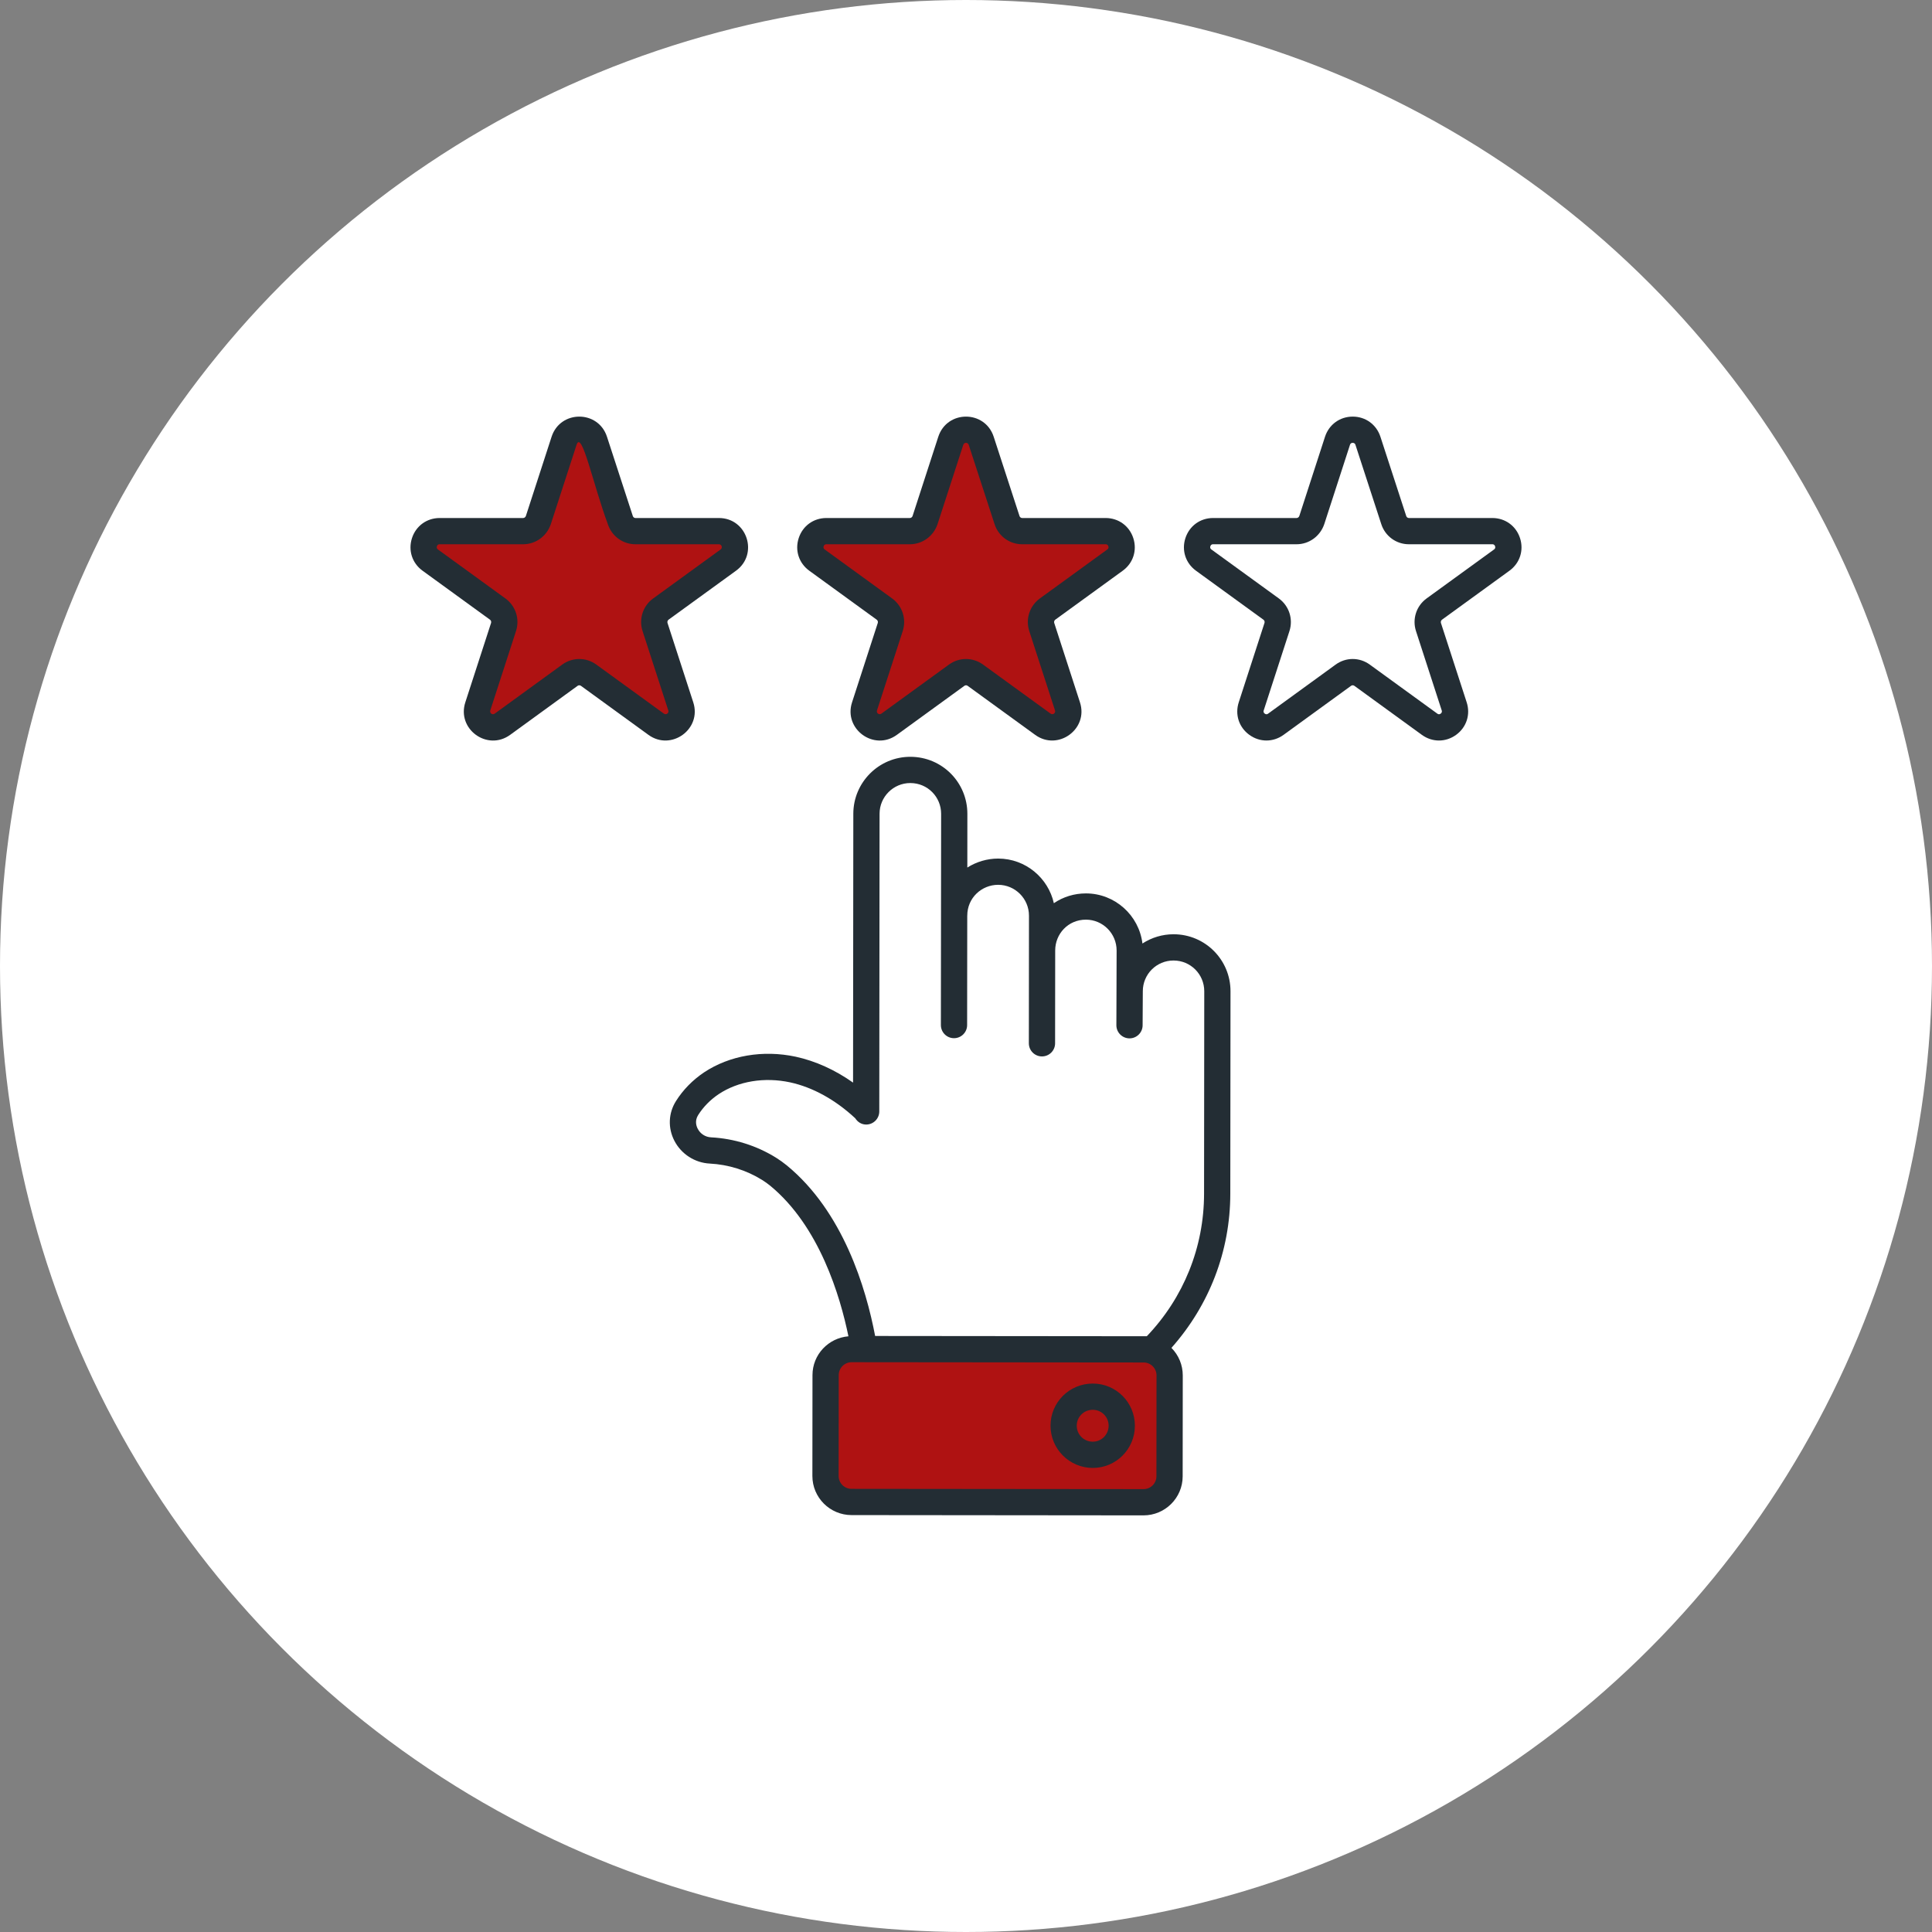
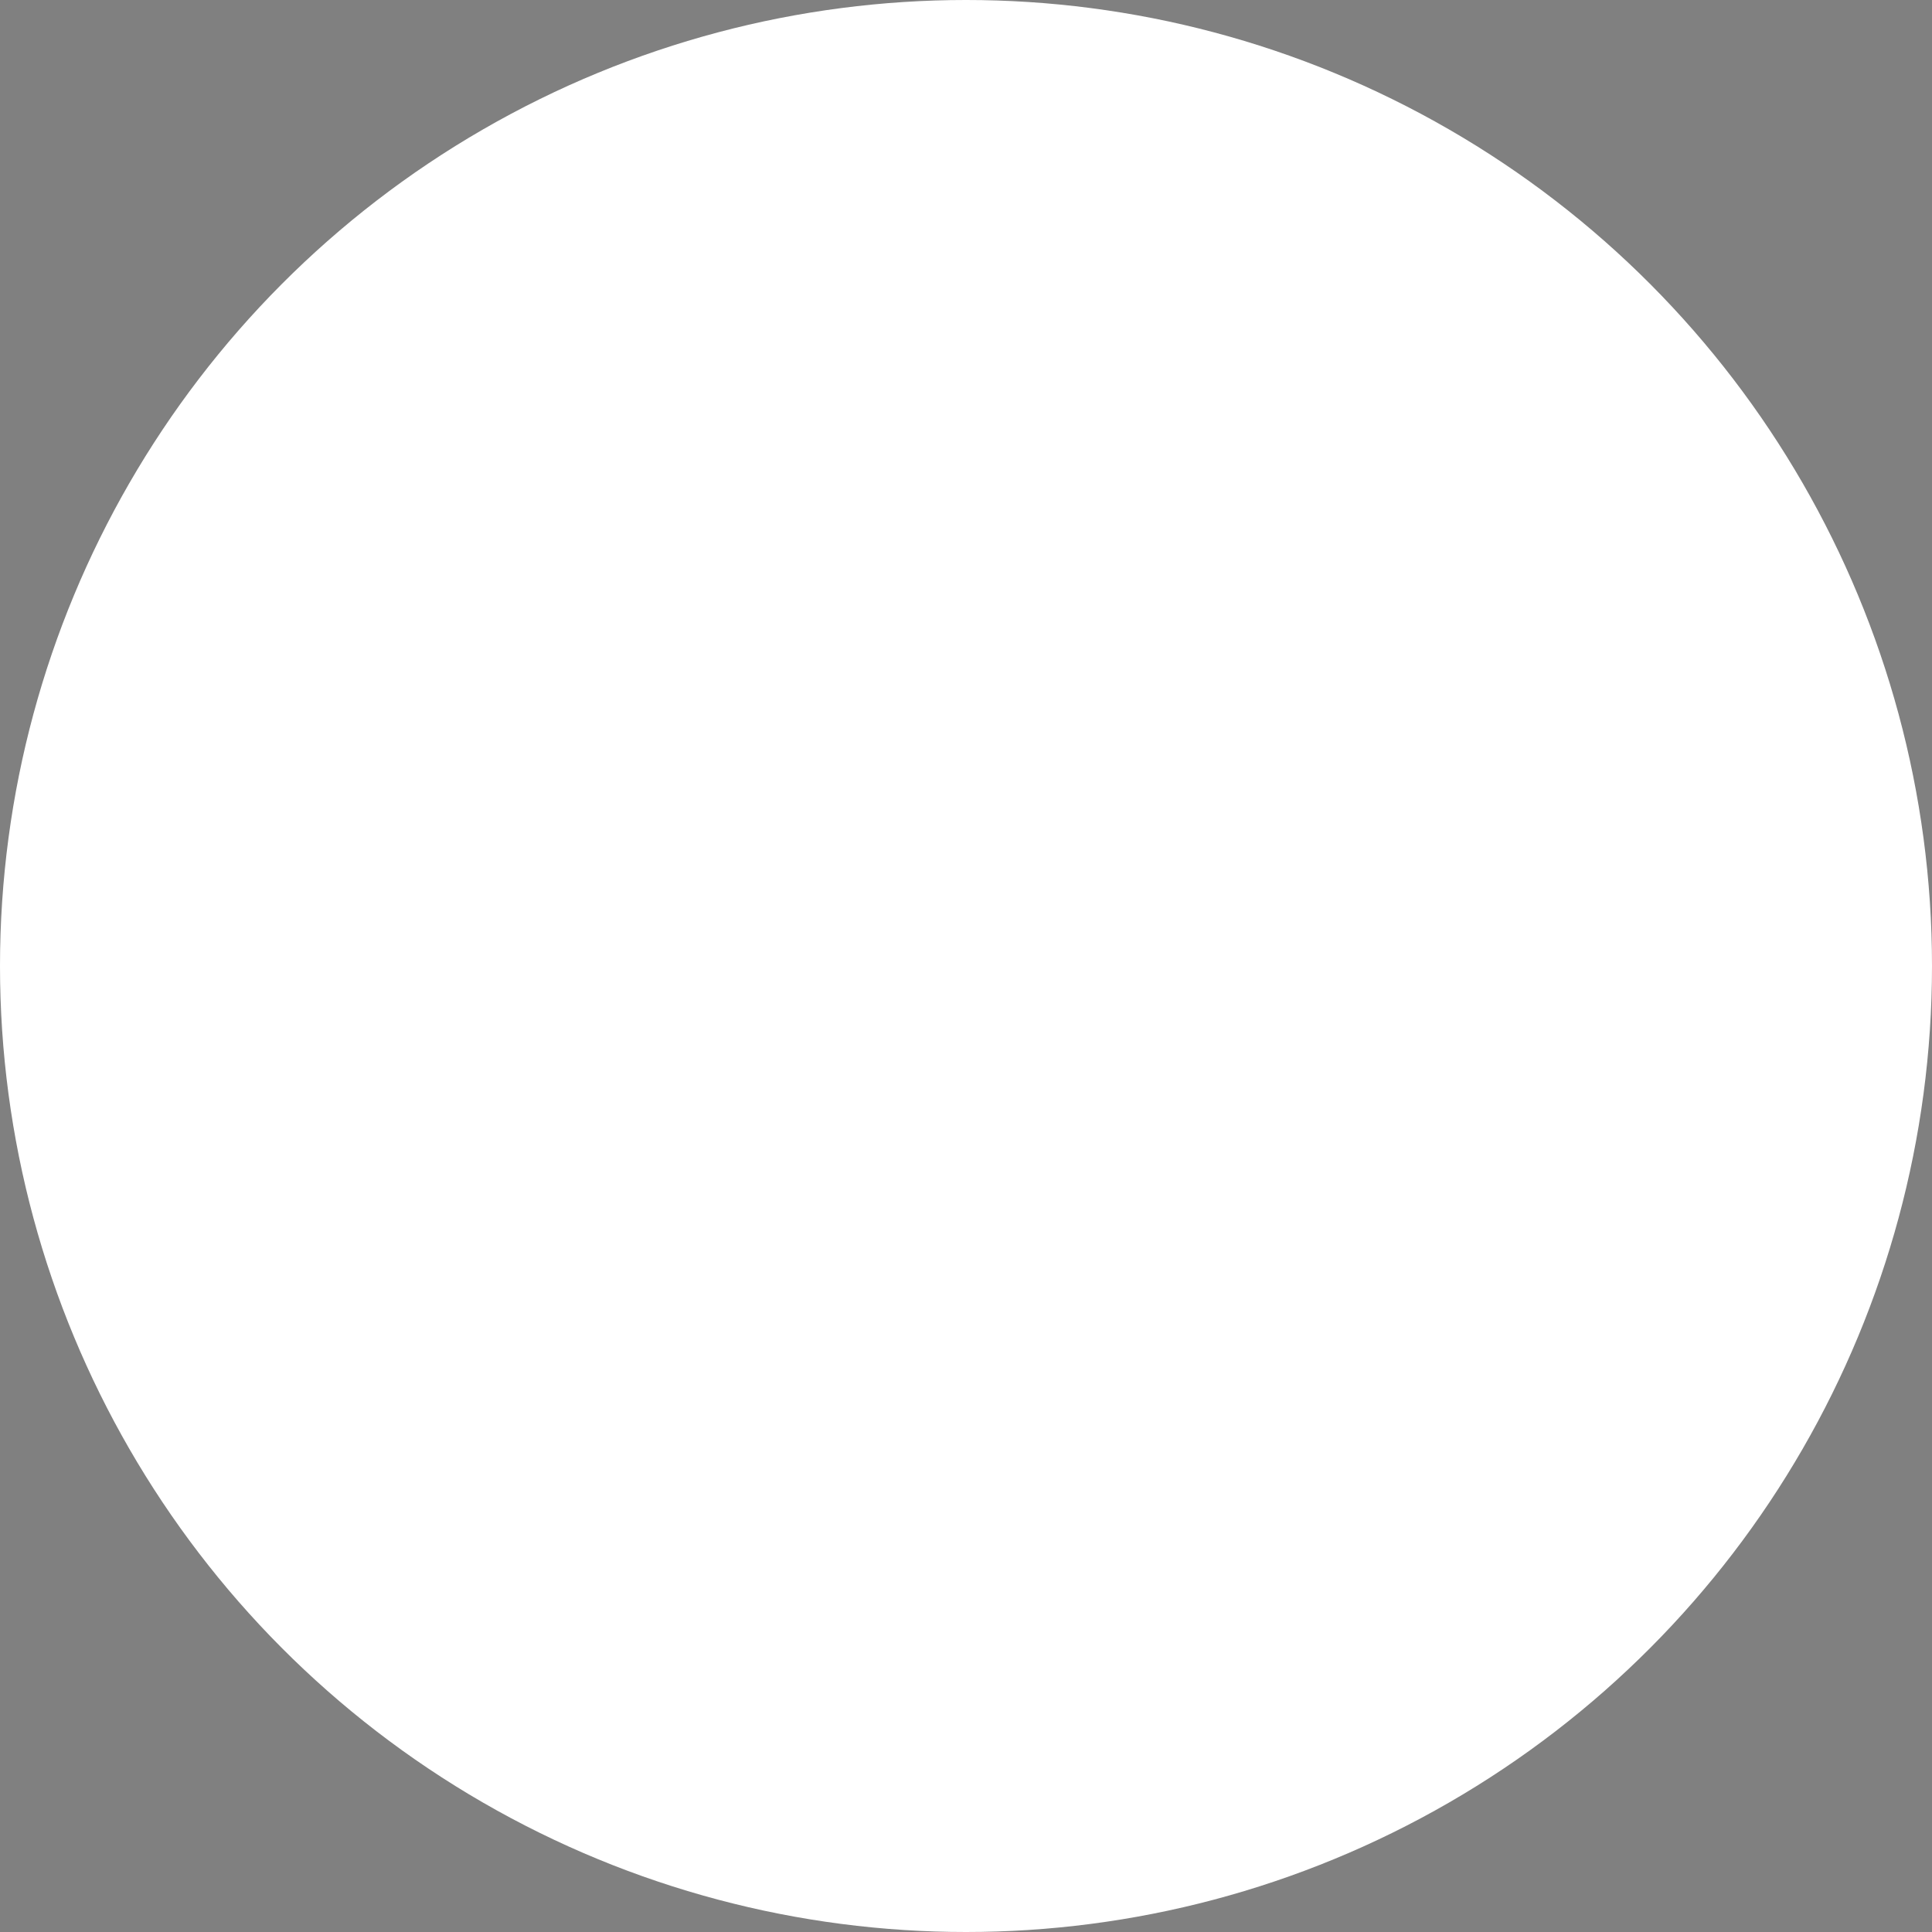
<svg xmlns="http://www.w3.org/2000/svg" width="96" height="96" viewBox="0 0 96 96" fill="none">
  <rect x="0" y="0" width="96" height="96" fill="#808080" stroke="none" />
  <circle cx="48" cy="48" r="48" fill="white" />
  <g clip-path="url(#clip0_21082_156709)">
    <path d="M42 67L41 68V73.5L43 75H57L58 74V68L57.5 67H42Z" fill="#AF1212" />
    <path d="M26.5 26.5H21.5L21 27.5L25 31L23.5 35L24.5 36L28.5 33L33 36.5L34 35.5L32.5 31L36.5 28V26.5H32L31 26L29 21.5H28.5L26.5 26.5Z" fill="#AF1212" />
    <path d="M45.5 26.5H40.5L40 27.5L44 31L42.5 35L43.5 36L47.5 33L52 36.5L53 35.5L51.5 31L55.5 28V26.5H51L50 26L48 21.5H47.5L45.5 26.5Z" fill="#AF1212" />
    <path d="M24.4 30.956L23.123 34.894C22.686 36.228 24.213 37.338 25.348 36.515L28.703 34.077C28.751 34.044 28.817 34.042 28.867 34.079L32.221 36.515C33.349 37.335 34.883 36.231 34.447 34.896L33.169 30.957C33.15 30.897 33.17 30.83 33.219 30.793L36.572 28.359C37.707 27.535 37.124 25.74 35.722 25.74H31.575C31.515 25.74 31.463 25.7 31.444 25.641L30.16 21.701C29.725 20.368 27.844 20.368 27.408 21.702L26.132 25.635C26.111 25.698 26.055 25.74 25.993 25.74H21.846C21.208 25.74 20.668 26.132 20.471 26.739C20.273 27.348 20.48 27.984 20.997 28.359L24.349 30.793C24.398 30.829 24.419 30.896 24.4 30.956ZM21.711 27.142C21.743 27.044 21.821 27.044 21.846 27.044H25.993C26.615 27.044 27.168 26.645 27.37 26.044L28.648 22.106C28.903 21.326 29.466 24.055 30.203 26.044C30.397 26.642 30.948 27.044 31.575 27.044H35.722C35.862 27.044 35.92 27.221 35.805 27.304L32.452 29.739C32.451 29.74 32.45 29.741 32.449 29.741C31.944 30.111 31.735 30.761 31.929 31.359L33.207 35.3C33.251 35.433 33.101 35.542 32.988 35.46L29.636 33.026C29.126 32.652 28.441 32.653 27.935 33.024L24.582 35.46C24.474 35.544 24.317 35.436 24.363 35.298L25.64 31.358C25.834 30.761 25.625 30.111 25.117 29.739L21.763 27.304C21.742 27.288 21.678 27.242 21.711 27.142Z" fill="#232D34" />
    <path d="M55.787 28.359C56.305 27.984 56.511 27.348 56.313 26.739C56.116 26.132 55.577 25.74 54.938 25.74H50.791C50.732 25.74 50.678 25.7 50.659 25.641L49.376 21.701C48.94 20.368 47.06 20.368 46.623 21.702L45.347 25.635C45.327 25.698 45.271 25.74 45.209 25.74H41.062C40.423 25.74 39.884 26.132 39.687 26.739C39.489 27.348 39.696 27.984 40.213 28.359L43.564 30.793C43.614 30.829 43.635 30.896 43.616 30.956L42.339 34.895C41.903 36.225 43.426 37.34 44.564 36.515L47.919 34.078C47.967 34.042 48.034 34.042 48.083 34.079L51.437 36.515C52.568 37.336 54.098 36.228 53.662 34.896L52.385 30.957C52.365 30.897 52.386 30.83 52.435 30.793L55.787 28.359ZM51.144 31.358L52.422 35.299C52.466 35.433 52.316 35.542 52.203 35.459L48.852 33.026C48.342 32.653 47.659 32.652 47.151 33.024L43.798 35.459C43.683 35.54 43.533 35.435 43.578 35.298L44.856 31.358C45.05 30.761 44.84 30.111 44.333 29.739L40.979 27.303C40.958 27.288 40.895 27.242 40.927 27.142C40.959 27.044 41.037 27.044 41.062 27.044H45.209C45.831 27.044 46.384 26.645 46.586 26.044L47.864 22.106C47.909 21.968 48.094 21.972 48.136 22.105L49.419 26.043C49.612 26.642 50.163 27.044 50.791 27.044H54.938C54.964 27.044 55.041 27.044 55.073 27.142C55.106 27.242 55.042 27.288 55.021 27.303L51.667 29.739C51.667 29.74 51.666 29.741 51.665 29.741C51.16 30.111 50.95 30.761 51.144 31.358Z" fill="#232D34" />
-     <path d="M74.154 25.74H70.007C69.948 25.74 69.893 25.699 69.875 25.641L68.592 21.701C68.393 21.093 67.853 20.701 67.216 20.701C66.578 20.701 66.038 21.093 65.839 21.702L64.564 25.634C64.543 25.697 64.487 25.74 64.425 25.74H60.278C59.639 25.74 59.1 26.132 58.902 26.739C58.705 27.348 58.911 27.983 59.428 28.359L62.78 30.793C62.83 30.829 62.851 30.896 62.831 30.956L61.554 34.894C61.355 35.502 61.56 36.137 62.077 36.513C62.594 36.889 63.261 36.89 63.779 36.515L67.135 34.077C67.183 34.042 67.249 34.042 67.299 34.079L70.652 36.515C70.91 36.702 71.206 36.796 71.502 36.796C71.799 36.796 72.096 36.701 72.355 36.513C72.871 36.137 73.076 35.502 72.878 34.896L71.6 30.957C71.581 30.897 71.602 30.83 71.651 30.793L75.003 28.359C75.52 27.984 75.727 27.348 75.529 26.739C75.332 26.132 74.792 25.74 74.154 25.74ZM74.237 27.304L70.883 29.739C70.882 29.74 70.882 29.741 70.881 29.741C70.376 30.111 70.166 30.761 70.36 31.359L71.638 35.3C71.646 35.324 71.67 35.398 71.587 35.459C71.503 35.522 71.439 35.474 71.419 35.46L68.067 33.026C67.812 32.839 67.513 32.745 67.215 32.745C66.917 32.745 66.62 32.839 66.366 33.024L63.013 35.46C62.992 35.475 62.929 35.522 62.844 35.459C62.761 35.398 62.785 35.324 62.794 35.298L64.072 31.358C64.265 30.761 64.056 30.111 63.549 29.739L60.195 27.304C60.174 27.288 60.11 27.243 60.143 27.142C60.175 27.044 60.252 27.044 60.278 27.044H64.425C65.046 27.044 65.598 26.645 65.802 26.044L67.079 22.106C67.087 22.081 67.112 22.005 67.216 22.005C67.32 22.005 67.345 22.081 67.352 22.105L68.635 26.044C68.828 26.642 69.38 27.044 70.007 27.044H74.154C74.18 27.044 74.257 27.044 74.289 27.142C74.322 27.242 74.258 27.288 74.237 27.304Z" fill="#232D34" />
-     <path d="M54.301 68.748C54.301 68.748 54.3 68.748 54.299 68.748C53.139 68.748 52.2 69.681 52.2 70.839C52.198 71.997 53.139 72.939 54.297 72.941H54.299C55.457 72.941 56.391 72.004 56.392 70.843C56.392 69.686 55.458 68.749 54.301 68.748ZM54.299 71.636C54.299 71.636 54.298 71.636 54.298 71.636C53.852 71.636 53.502 71.279 53.503 70.84C53.503 70.408 53.853 70.052 54.299 70.052H54.3C54.741 70.053 55.088 70.411 55.087 70.841C55.087 71.283 54.736 71.636 54.299 71.636Z" fill="#232D34" />
-     <path d="M61.143 49.256C61.145 47.698 59.89 46.424 58.315 46.423C58.314 46.423 58.313 46.423 58.312 46.423C57.763 46.423 57.233 46.581 56.767 46.882C56.596 45.482 55.403 44.395 53.961 44.393C53.96 44.393 53.959 44.393 53.959 44.393C53.383 44.393 52.833 44.562 52.365 44.879C52.089 43.639 50.973 42.663 49.599 42.662C49.598 42.662 49.598 42.662 49.597 42.662C49.053 42.662 48.519 42.821 48.066 43.108L48.068 40.438C48.069 38.889 46.826 37.608 45.234 37.605C45.233 37.605 45.233 37.605 45.232 37.605C43.673 37.605 42.403 38.873 42.401 40.433L42.388 53.794C41.491 53.161 40.524 52.722 39.538 52.507C37.913 52.161 36.255 52.443 34.985 53.285C34.413 53.67 33.943 54.15 33.589 54.711C33.21 55.311 33.181 56.05 33.511 56.687C33.853 57.346 34.525 57.779 35.266 57.817C36.192 57.865 37.092 58.147 37.869 58.631C38.005 58.716 38.141 58.812 38.266 58.914C40.717 60.926 41.751 64.416 42.158 66.4C41.161 66.483 40.373 67.31 40.372 68.327L40.367 73.343C40.367 74.412 41.239 75.283 42.312 75.284L56.818 75.298H56.82C57.892 75.298 58.765 74.43 58.766 73.361L58.771 68.346C58.771 67.829 58.571 67.343 58.208 66.975C60.09 64.856 61.13 62.168 61.133 59.315L61.143 49.256ZM57.462 73.359C57.462 73.709 57.173 73.994 56.819 73.994C56.819 73.994 56.819 73.994 56.819 73.994L42.313 73.98C41.959 73.98 41.671 73.694 41.671 73.344L41.676 68.328C41.676 67.975 41.965 67.687 42.319 67.687C45.127 67.69 56.083 67.7 56.825 67.701C57.178 67.701 57.467 67.987 57.467 68.344L57.462 73.359ZM59.829 59.314C59.826 61.972 58.818 64.477 56.984 66.397C52.224 66.392 48.325 66.389 43.485 66.384C43.032 64.004 41.895 60.205 39.093 57.906C38.925 57.769 38.743 57.639 38.559 57.524C37.594 56.924 36.479 56.574 35.334 56.514C35.048 56.499 34.8 56.34 34.669 56.086C34.6 55.954 34.512 55.691 34.691 55.407C34.948 55 35.292 54.65 35.71 54.368C36.685 53.721 37.983 53.508 39.262 53.782C40.395 54.029 41.51 54.649 42.496 55.566C42.612 55.75 42.806 55.878 43.039 55.878C43.399 55.878 43.691 55.586 43.691 55.226V55.174L43.705 40.434C43.706 39.593 44.391 38.909 45.232 38.909H45.233C46.1 38.91 46.765 39.607 46.764 40.437C46.763 41.511 46.769 36.548 46.752 50.934C46.752 51.295 47.043 51.587 47.403 51.587H47.404C47.764 51.587 48.056 51.295 48.056 50.936L48.062 45.506C48.062 45.503 48.063 45.501 48.063 45.498C48.064 44.608 48.782 43.966 49.597 43.966H49.598C50.443 43.967 51.13 44.655 51.129 45.5C51.129 45.6 51.123 52.259 51.123 51.841C51.123 52.201 51.414 52.493 51.775 52.493H51.775C52.135 52.493 52.427 52.202 52.427 51.842L52.432 47.229C52.432 47.229 52.431 47.229 52.431 47.229C52.431 47.228 52.432 47.228 52.432 47.228C52.432 46.409 53.069 45.697 53.959 45.697H53.959C54.801 45.698 55.485 46.386 55.484 47.231C55.484 47.402 55.472 51.169 55.472 50.943C55.472 51.303 55.764 51.595 56.124 51.596H56.124C56.484 51.596 56.776 51.304 56.776 50.945C56.777 50.853 56.786 49.34 56.786 49.252V49.251C56.787 48.409 57.466 47.727 58.311 47.727H58.313C59.161 47.728 59.839 48.411 59.839 49.255L59.829 59.314Z" fill="#232D34" />
  </g>
  <defs>
    <clipPath id="clip0_21082_156709">
-       <rect width="56" height="56" fill="white" transform="translate(20 20)" />
-     </clipPath>
+       </clipPath>
  </defs>
</svg>